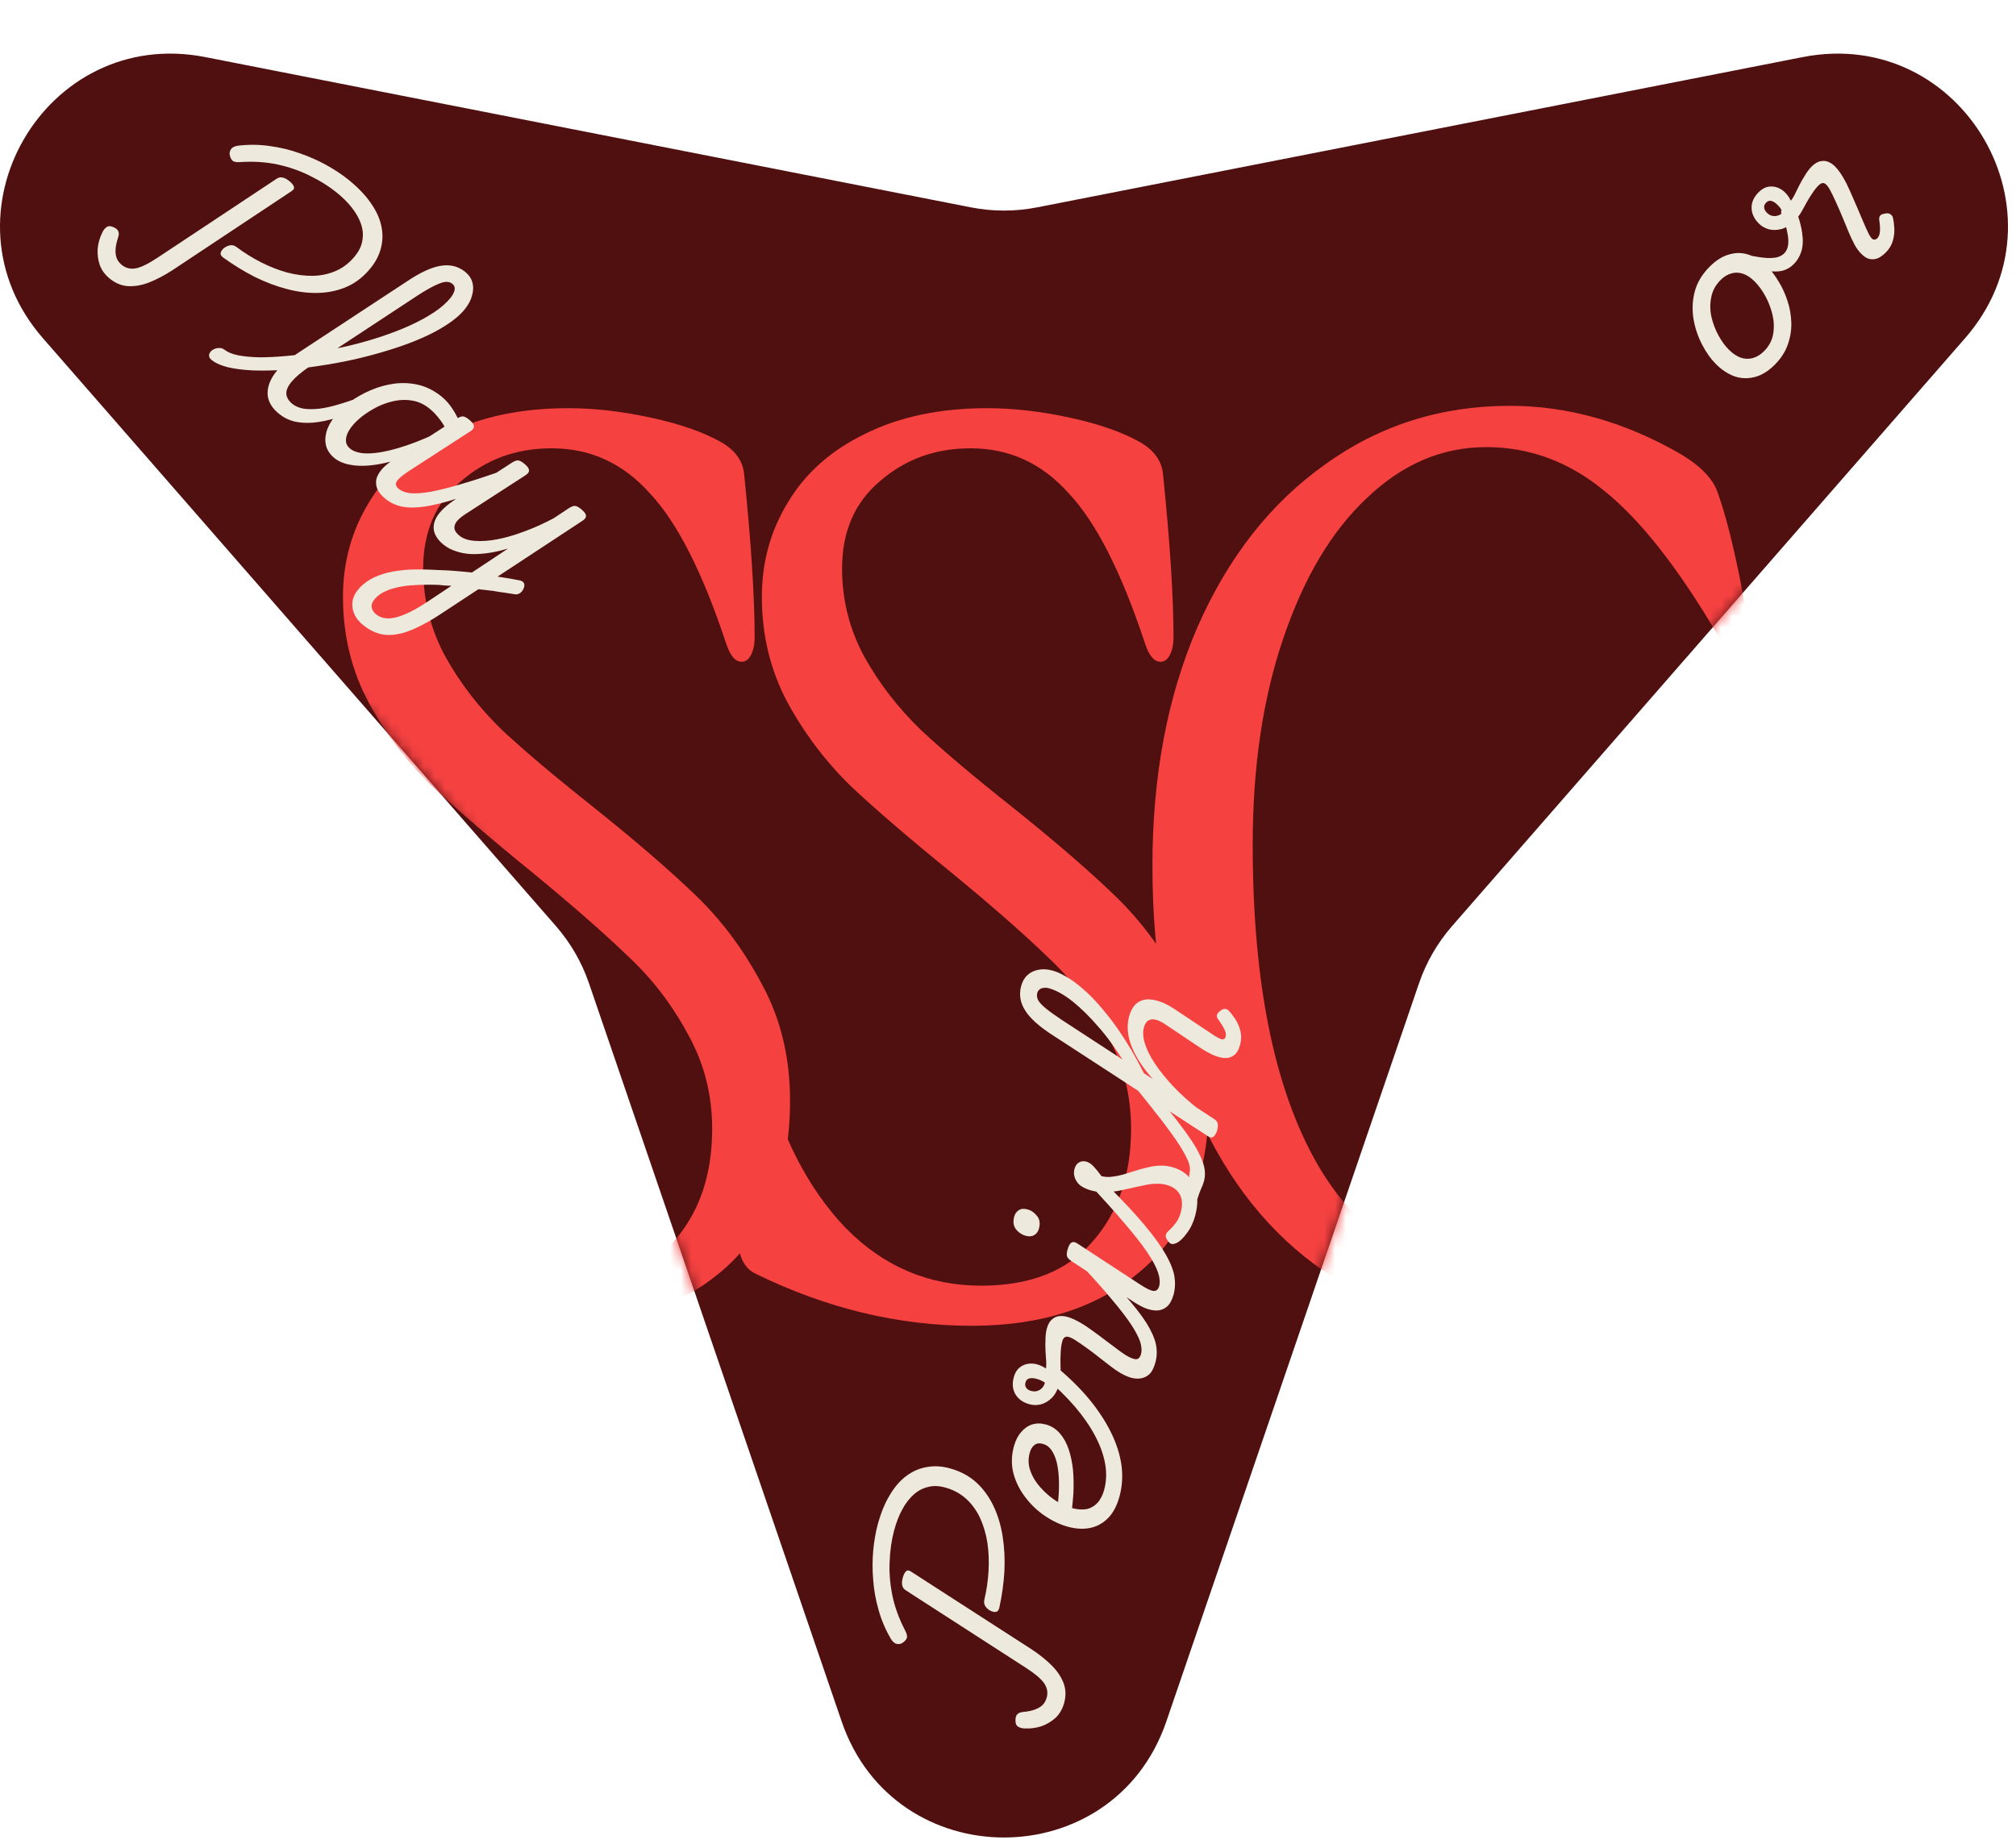
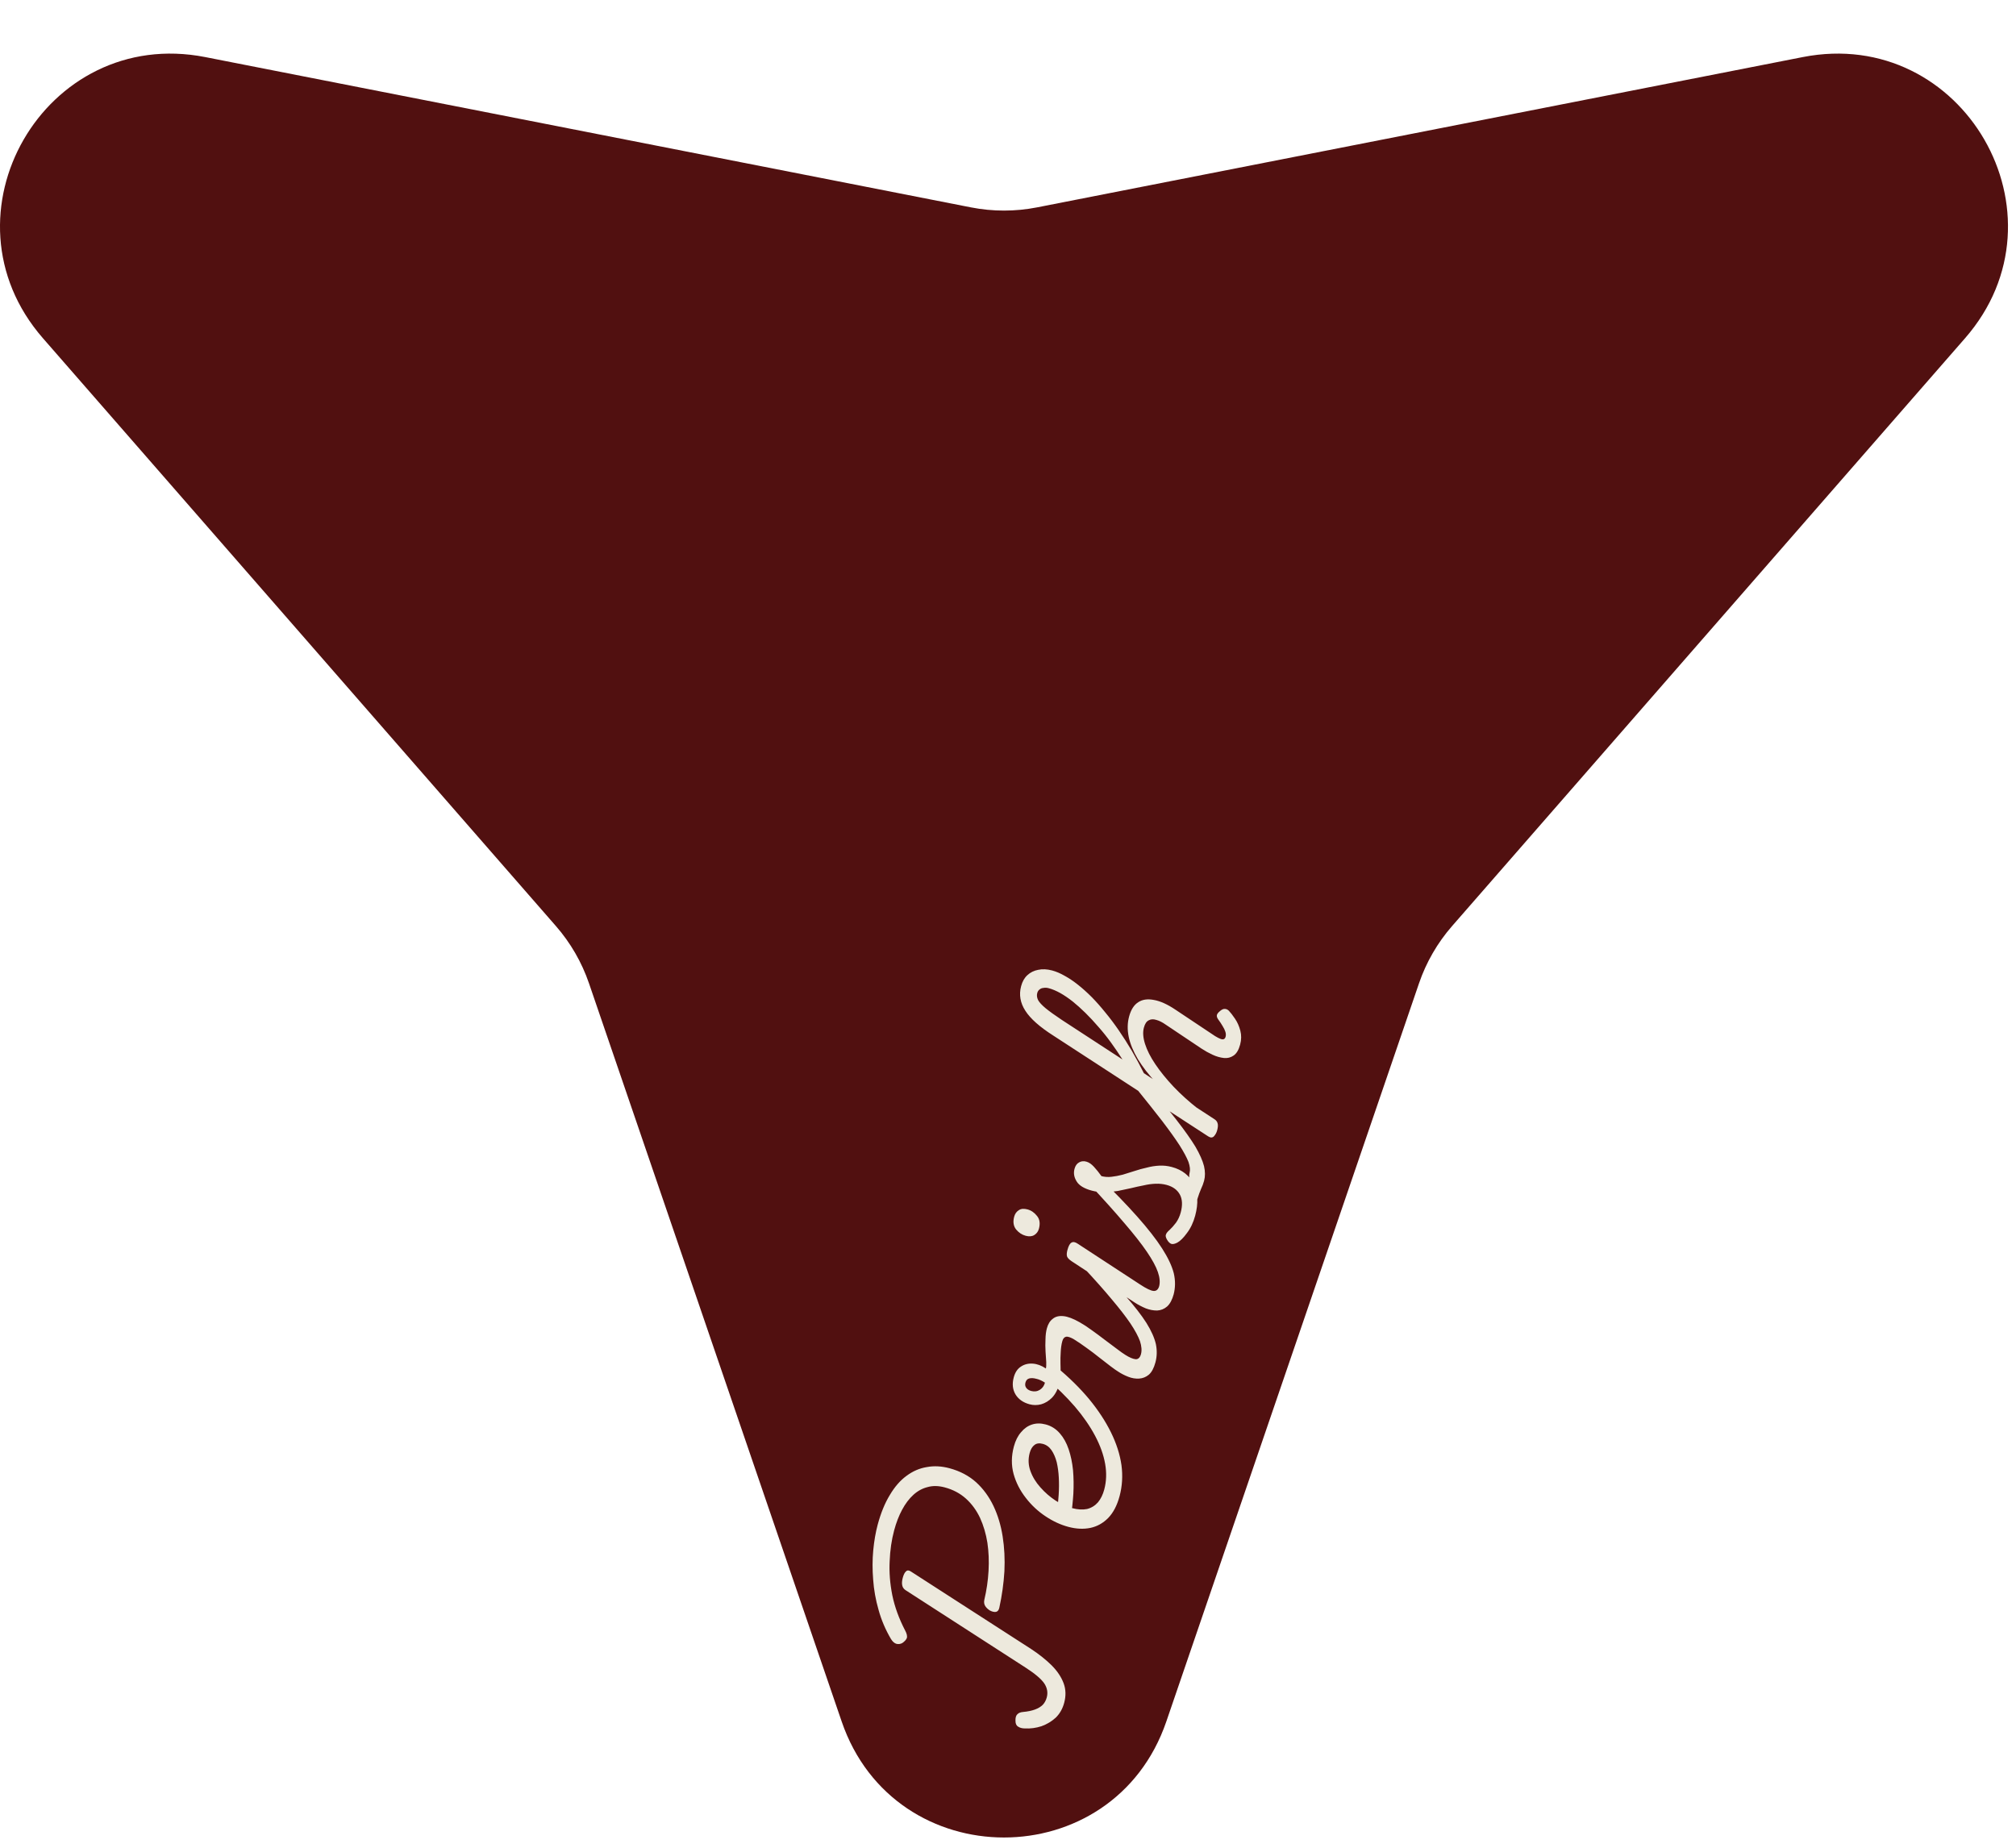
<svg xmlns="http://www.w3.org/2000/svg" width="188" height="172" viewBox="0 0 188 172" fill="none">
  <path d="M108.765 160.557C103.827 174.982 83.426 174.982 78.489 160.557L54.926 91.711C54.254 89.749 53.207 87.936 51.844 86.373L4.003 31.544C-6.021 20.056 4.18 2.387 19.141 5.324L90.545 19.341C92.58 19.74 94.673 19.74 96.709 19.341L168.112 5.324C183.073 2.387 193.274 20.056 183.25 31.544L135.41 86.373C134.046 87.936 132.999 89.749 132.328 91.711L108.765 160.557Z" fill="#511010" />
  <mask id="mask0_4075_1206" style="mask-type:alpha" maskUnits="userSpaceOnUse" x="0" y="4" width="188" height="168">
    <path d="M108.765 160.557C103.827 174.982 83.426 174.982 78.489 160.557L54.926 91.711C54.254 89.749 53.207 87.936 51.844 86.373L4.003 31.544C-6.021 20.056 4.18 2.387 19.141 5.324L90.545 19.341C92.58 19.74 94.673 19.74 96.709 19.341L168.112 5.324C183.073 2.387 193.274 20.056 183.25 31.544L135.41 86.373C134.046 87.936 132.999 89.749 132.328 91.711L108.765 160.557Z" fill="#710000" />
  </mask>
  <g mask="url(#mask0_4075_1206)">
-     <path d="M51.563 123.65C44.743 123.65 38.033 122.037 31.433 118.81C30.48 118.37 29.93 117.453 29.783 116.06C29.417 108.58 29.27 103.227 29.343 100C29.49 97.653 29.857 96.48 30.443 96.48C31.03 96.48 31.58 97.47 32.093 99.45C33.707 105.83 36.273 110.853 39.793 114.52C43.313 118.113 47.53 119.91 52.443 119.91C56.99 119.91 60.437 118.553 62.783 115.84C65.203 113.127 66.413 109.607 66.413 105.28C66.413 102.053 65.643 99.083 64.103 96.37C62.637 93.656 60.803 91.273 58.603 89.22C56.403 87.093 53.433 84.49 49.693 81.41C45.807 78.257 42.69 75.58 40.343 73.38C37.997 71.106 36.017 68.503 34.403 65.57C32.79 62.563 31.983 59.263 31.983 55.67C31.983 52.443 32.79 49.51 34.403 46.87C36.017 44.157 38.4 42.03 41.553 40.49C44.78 38.877 48.593 38.07 52.993 38.07C55.413 38.07 57.98 38.363 60.693 38.95C63.407 39.536 65.607 40.306 67.293 41.26C68.54 41.993 69.237 42.947 69.383 44.12C70.043 50.573 70.373 55.67 70.373 59.41C70.373 60.07 70.263 60.62 70.043 61.06C69.823 61.5 69.53 61.72 69.163 61.72C68.577 61.72 68.1 61.17 67.733 60.07C65.533 53.397 63.15 48.703 60.583 45.99C58.09 43.203 55.047 41.81 51.453 41.81C48.153 41.81 45.33 42.837 42.983 44.89C40.637 46.87 39.463 49.583 39.463 53.03C39.463 55.963 40.16 58.713 41.553 61.28C42.947 63.773 44.707 66.046 46.833 68.1C48.96 70.08 51.783 72.463 55.303 75.25C59.337 78.477 62.563 81.263 64.983 83.61C67.403 85.957 69.457 88.743 71.143 91.97C72.83 95.123 73.673 98.68 73.673 102.64C73.673 109.533 71.62 114.777 67.513 118.37C63.48 121.89 58.163 123.65 51.563 123.65ZM90.626 123.65C83.806 123.65 77.096 122.037 70.496 118.81C69.543 118.37 68.993 117.453 68.846 116.06C68.48 108.58 68.333 103.227 68.406 100C68.553 97.653 68.92 96.48 69.506 96.48C70.093 96.48 70.643 97.47 71.156 99.45C72.77 105.83 75.336 110.853 78.856 114.52C82.376 118.113 86.593 119.91 91.506 119.91C96.053 119.91 99.5 118.553 101.846 115.84C104.266 113.127 105.476 109.607 105.476 105.28C105.476 102.053 104.706 99.083 103.166 96.37C101.7 93.656 99.866 91.273 97.666 89.22C95.466 87.093 92.496 84.49 88.756 81.41C84.87 78.257 81.753 75.58 79.406 73.38C77.06 71.106 75.08 68.503 73.466 65.57C71.853 62.563 71.046 59.263 71.046 55.67C71.046 52.443 71.853 49.51 73.466 46.87C75.08 44.157 77.463 42.03 80.616 40.49C83.843 38.877 87.656 38.07 92.056 38.07C94.476 38.07 97.043 38.363 99.756 38.95C102.47 39.536 104.67 40.306 106.356 41.26C107.603 41.993 108.3 42.947 108.446 44.12C109.106 50.573 109.436 55.67 109.436 59.41C109.436 60.07 109.326 60.62 109.106 61.06C108.886 61.5 108.593 61.72 108.226 61.72C107.64 61.72 107.163 61.17 106.796 60.07C104.596 53.397 102.213 48.703 99.646 45.99C97.153 43.203 94.11 41.81 90.516 41.81C87.216 41.81 84.393 42.837 82.046 44.89C79.7 46.87 78.526 49.583 78.526 53.03C78.526 55.963 79.223 58.713 80.616 61.28C82.01 63.773 83.77 66.046 85.896 68.1C88.023 70.08 90.846 72.463 94.366 75.25C98.4 78.477 101.626 81.263 104.046 83.61C106.466 85.957 108.52 88.743 110.206 91.97C111.893 95.123 112.736 98.68 112.736 102.64C112.736 109.533 110.683 114.777 106.576 118.37C102.543 121.89 97.226 123.65 90.626 123.65ZM140.909 123.65C134.383 123.65 128.589 121.963 123.529 118.59C118.469 115.143 114.509 110.193 111.649 103.74C108.863 97.287 107.469 89.623 107.469 80.75C107.469 72.39 108.863 64.983 111.649 58.53C114.509 52.003 118.469 46.943 123.529 43.35C128.589 39.683 134.346 37.85 140.799 37.85C146.226 37.85 151.543 39.353 156.749 42.36C158.583 43.46 159.719 44.633 160.159 45.88C160.746 47.493 161.333 49.657 161.919 52.37C162.506 55.01 162.836 57.173 162.909 58.86V59.08C162.909 60.327 162.616 60.95 162.029 60.95C161.443 60.95 160.819 60.363 160.159 59.19C156.493 52.956 152.973 48.483 149.599 45.77C146.299 43.056 142.633 41.7 138.599 41.7C134.493 41.7 130.789 43.276 127.489 46.43C124.189 49.51 121.586 53.873 119.679 59.52C117.773 65.093 116.819 71.51 116.819 78.77C116.819 92.117 118.983 102.31 123.309 109.35C127.709 116.317 133.906 119.8 141.899 119.8C145.859 119.8 149.526 118.297 152.899 115.29C156.273 112.21 158.986 107.737 161.039 101.87C161.553 100.403 162.103 99.67 162.689 99.67C162.983 99.67 163.203 99.853 163.349 100.22C163.569 100.587 163.643 101.063 163.569 101.65C163.129 106.123 162.396 110.927 161.369 116.06C161.003 118.04 160.086 119.397 158.619 120.13C155.833 121.377 153.193 122.257 150.699 122.77C148.279 123.357 145.016 123.65 140.909 123.65Z" fill="#F64141" />
-   </g>
-   <path d="M20.812 24.017C20.627 23.886 20.548 23.738 20.577 23.574C20.625 23.407 20.741 23.252 20.924 23.108C21.109 22.983 21.29 22.906 21.467 22.877C21.663 22.845 21.853 22.895 22.039 23.026C22.774 23.579 23.549 24.062 24.364 24.474C25.178 24.885 25.992 25.202 26.804 25.424C27.624 25.636 28.423 25.737 29.2 25.726C29.985 25.704 30.711 25.542 31.38 25.24C32.048 24.938 32.632 24.474 33.131 23.849C33.505 23.38 33.727 22.9 33.795 22.408C33.882 21.915 33.84 21.412 33.669 20.9C33.498 20.388 33.213 19.879 32.815 19.373C32.428 18.876 31.937 18.39 31.343 17.915C30.624 17.341 29.803 16.831 28.881 16.384C27.966 15.926 26.964 15.578 25.875 15.339C24.796 15.109 23.635 15.035 22.392 15.117C22.044 15.147 21.802 15.098 21.664 14.971C21.546 14.842 21.463 14.657 21.417 14.415C21.396 14.228 21.443 14.052 21.557 13.887C21.682 13.731 21.889 13.632 22.179 13.59C23.18 13.469 24.163 13.477 25.127 13.616C26.1 13.744 27.031 13.967 27.92 14.285C28.818 14.593 29.651 14.96 30.42 15.386C31.188 15.812 31.864 16.259 32.448 16.725C33.333 17.432 34.03 18.151 34.539 18.881C35.056 19.602 35.392 20.313 35.546 21.017C35.711 21.729 35.708 22.417 35.535 23.082C35.382 23.744 35.068 24.372 34.593 24.966C33.961 25.758 33.23 26.342 32.399 26.72C31.577 27.087 30.684 27.286 29.72 27.318C28.774 27.348 27.793 27.23 26.777 26.964C25.761 26.699 24.745 26.314 23.731 25.811C22.724 25.297 21.752 24.7 20.812 24.017ZM10.262 26.008C9.814 25.651 9.497 25.226 9.309 24.735C9.14 24.241 9.073 23.727 9.108 23.192C9.161 22.655 9.305 22.155 9.538 21.692C9.644 21.453 9.781 21.281 9.95 21.177C10.108 21.064 10.312 21.065 10.562 21.179C10.82 21.283 10.977 21.417 11.034 21.582C11.098 21.736 11.091 21.926 11.012 22.153C10.877 22.558 10.799 22.922 10.779 23.247C10.758 23.572 10.795 23.857 10.889 24.103C10.991 24.338 11.152 24.543 11.37 24.718C11.735 25.009 12.164 25.113 12.657 25.029C13.159 24.935 13.847 24.597 14.721 24.015L25.823 16.654C25.991 16.55 26.163 16.517 26.338 16.554C26.532 16.59 26.743 16.699 26.972 16.882C27.212 17.073 27.355 17.247 27.401 17.403C27.465 17.557 27.396 17.698 27.192 17.825L16.078 25.201C15.335 25.683 14.613 26.062 13.914 26.34C13.223 26.607 12.567 26.723 11.946 26.688C11.345 26.651 10.783 26.424 10.262 26.008ZM19.743 33.581C19.545 33.423 19.465 33.257 19.502 33.082C19.531 32.917 19.625 32.779 19.783 32.666C19.95 32.543 20.141 32.474 20.358 32.46C20.583 32.435 20.784 32.493 20.961 32.634C21.232 32.851 21.644 33.018 22.198 33.136C22.76 33.244 23.427 33.307 24.197 33.325C24.965 33.325 25.81 33.282 26.73 33.198C27.651 33.114 28.609 32.993 29.607 32.834C30.612 32.665 31.619 32.462 32.627 32.226C33.642 31.979 34.626 31.698 35.578 31.383C36.529 31.068 37.42 30.722 38.251 30.344C39.081 29.967 39.823 29.561 40.477 29.128C41.13 28.694 41.648 28.238 42.031 27.759C42.156 27.602 42.31 27.538 42.493 27.564C42.695 27.589 42.885 27.672 43.062 27.814C43.239 27.955 43.362 28.122 43.431 28.313C43.508 28.494 43.484 28.663 43.359 28.82C42.952 29.33 42.394 29.814 41.686 30.273C40.997 30.73 40.196 31.156 39.282 31.552C38.368 31.949 37.38 32.311 36.316 32.639C35.271 32.964 34.184 33.256 33.055 33.516C31.935 33.764 30.815 33.97 29.695 34.133C28.585 34.305 27.508 34.425 26.462 34.495C25.436 34.562 24.475 34.58 23.579 34.547C22.692 34.504 21.918 34.406 21.256 34.252C20.602 34.088 20.097 33.864 19.743 33.581ZM26.041 38.612C25.405 38.104 25.048 37.537 24.968 36.91C24.897 36.273 25.093 35.611 25.557 34.923C26.031 34.244 26.781 33.572 27.808 32.907L37.935 26.253C39.188 25.411 40.243 24.923 41.101 24.789C41.967 24.644 42.723 24.83 43.369 25.346C43.713 25.621 43.939 25.947 44.048 26.323C44.156 26.7 44.149 27.104 44.027 27.535C43.923 27.964 43.701 28.392 43.359 28.82C43.201 29.017 43.017 29.109 42.807 29.095C42.596 29.08 42.403 29.002 42.226 28.861C42.048 28.72 41.93 28.548 41.869 28.346C41.819 28.152 41.873 27.956 42.031 27.759C42.164 27.592 42.26 27.429 42.318 27.271C42.395 27.111 42.421 26.961 42.396 26.821C42.381 26.69 42.306 26.57 42.171 26.462C42.014 26.337 41.813 26.279 41.568 26.288C41.333 26.305 41.008 26.412 40.593 26.61C40.188 26.798 39.653 27.104 38.989 27.53L28.796 34.234C28.082 34.722 27.549 35.175 27.197 35.594C26.854 36.002 26.688 36.381 26.698 36.731C26.728 37.079 26.925 37.398 27.289 37.69C27.435 37.806 27.495 37.956 27.468 38.139C27.449 38.312 27.362 38.464 27.206 38.595C27.068 38.725 26.897 38.801 26.691 38.824C26.476 38.857 26.259 38.787 26.041 38.612ZM26.049 38.619C25.904 38.502 25.844 38.352 25.871 38.169C25.89 37.996 25.968 37.845 26.105 37.716C26.251 37.577 26.427 37.495 26.633 37.472C26.847 37.439 27.064 37.509 27.282 37.684C27.553 37.9 27.906 38.046 28.342 38.12C28.775 38.176 29.263 38.174 29.807 38.113C30.358 38.042 30.951 37.909 31.584 37.715C32.227 37.529 32.894 37.303 33.585 37.036C33.775 36.948 33.929 36.969 34.047 37.098C34.185 37.225 34.255 37.383 34.257 37.573C34.268 37.752 34.182 37.88 34.001 37.957C33.09 38.372 32.235 38.705 31.438 38.955C30.649 39.195 29.921 39.348 29.255 39.413C28.597 39.468 28 39.435 27.465 39.314C26.938 39.184 26.466 38.952 26.049 38.619ZM31.206 42.738C30.821 42.43 30.562 42.07 30.431 41.658C30.308 41.235 30.309 40.784 30.436 40.305C30.571 39.816 30.83 39.332 31.213 38.852C31.596 38.373 32.071 37.917 32.639 37.483C33.218 37.058 33.856 36.697 34.553 36.401C35.259 36.094 35.985 35.89 36.733 35.787C37.499 35.683 38.257 35.716 39.007 35.889C39.767 36.069 40.48 36.426 41.147 36.959C41.564 37.291 41.934 37.715 42.257 38.229C42.588 38.733 42.831 39.251 42.986 39.784L41.874 40.662C41.601 40 41.305 39.474 40.986 39.083C40.686 38.689 40.364 38.355 40.02 38.081C39.551 37.706 39.041 37.469 38.489 37.37C37.956 37.268 37.406 37.273 36.84 37.383C36.292 37.492 35.758 37.67 35.235 37.919C34.723 38.175 34.253 38.465 33.824 38.788C33.414 39.109 33.08 39.431 32.822 39.754C32.597 40.035 32.438 40.309 32.345 40.576C32.26 40.832 32.239 41.071 32.283 41.294C32.335 41.507 32.46 41.692 32.658 41.85C33.033 42.149 33.59 42.296 34.329 42.289C35.087 42.28 35.999 42.121 37.065 41.812C38.15 41.501 39.346 41.04 40.653 40.429L40.654 41.453C39.043 42.231 37.614 42.771 36.366 43.072C35.13 43.381 34.08 43.498 33.218 43.424C32.356 43.349 31.685 43.121 31.206 42.738ZM35.972 46.545C35.524 46.187 35.247 45.829 35.141 45.471C35.036 45.132 35.042 44.804 35.159 44.487C35.294 44.169 35.498 43.871 35.77 43.594C36.062 43.314 36.372 43.076 36.7 42.878L42.604 39.044C42.843 38.894 43.035 38.825 43.179 38.837C43.333 38.858 43.509 38.947 43.707 39.105C44.03 39.364 44.191 39.578 44.191 39.749C44.21 39.917 44.1 40.077 43.861 40.227L38.035 43.995C37.444 44.393 37.09 44.708 36.974 44.939C36.857 45.17 36.934 45.394 37.205 45.61C37.351 45.727 37.406 45.873 37.368 46.047C37.349 46.22 37.267 46.377 37.122 46.516C36.984 46.645 36.813 46.721 36.606 46.745C36.403 46.786 36.191 46.72 35.972 46.545ZM35.969 46.542C35.823 46.426 35.763 46.276 35.79 46.093C35.809 45.92 35.887 45.769 36.024 45.639C36.17 45.5 36.346 45.419 36.552 45.395C36.766 45.362 36.983 45.433 37.202 45.607C37.473 45.824 37.853 45.957 38.342 46.006C38.829 46.037 39.45 45.987 40.204 45.855C40.966 45.713 41.884 45.482 42.958 45.163C44.043 44.852 45.31 44.439 46.761 43.926C46.972 43.855 47.141 43.888 47.271 44.026C47.408 44.153 47.473 44.307 47.465 44.488C47.465 44.659 47.374 44.782 47.193 44.86C45.484 45.525 44.011 46.055 42.775 46.45C41.557 46.842 40.519 47.105 39.661 47.239C38.812 47.363 38.091 47.367 37.5 47.253C36.916 47.129 36.406 46.892 35.969 46.542ZM45.157 53.626C45.473 53.657 45.786 53.693 46.094 53.734C46.402 53.776 46.692 53.819 46.962 53.865C47.252 53.908 47.523 53.954 47.775 54.002C48.045 54.047 48.283 54.092 48.487 54.136C48.712 54.196 48.842 54.3 48.878 54.447C48.921 54.585 48.901 54.739 48.816 54.91C48.749 55.079 48.641 55.214 48.491 55.316C48.341 55.418 48.184 55.455 48.019 55.426C47.719 55.374 47.401 55.324 47.063 55.277C46.736 55.237 46.394 55.185 46.036 55.121C45.68 55.076 45.314 55.031 44.939 54.988C44.575 54.953 44.21 54.917 43.846 54.882L45.157 53.626ZM33.885 58.316C33.312 57.858 32.977 57.327 32.881 56.721C32.785 56.115 32.94 55.557 33.348 55.046C33.673 54.64 34.071 54.301 34.544 54.03C35.008 53.77 35.54 53.563 36.139 53.411C36.749 53.267 37.431 53.171 38.185 53.125C38.941 53.097 39.777 53.108 40.693 53.157C41.074 53.172 41.446 53.187 41.808 53.203C42.162 53.23 42.516 53.257 42.87 53.284C43.235 53.319 43.614 53.357 44.007 53.398L47.385 51.157C46.734 51.353 46.118 51.493 45.54 51.576C44.961 51.66 44.414 51.693 43.9 51.674C43.394 51.646 42.928 51.555 42.503 51.404C42.081 51.271 41.708 51.075 41.385 50.817C40.874 50.41 40.569 49.969 40.469 49.497C40.379 49.032 40.496 48.554 40.821 48.063C41.164 47.569 41.697 47.083 42.422 46.603L47.742 43.148C47.981 42.998 48.172 42.929 48.316 42.941C48.47 42.962 48.646 43.051 48.844 43.209C49.167 43.467 49.329 43.682 49.329 43.852C49.348 44.021 49.237 44.18 48.998 44.331L43.491 47.892C43.145 48.111 42.867 48.332 42.654 48.555C42.453 48.786 42.36 49.02 42.377 49.255C42.394 49.49 42.553 49.728 42.855 49.97C43.189 50.236 43.652 50.393 44.246 50.44C44.849 50.496 45.542 50.452 46.323 50.308C47.103 50.163 47.944 49.922 48.846 49.584C49.758 49.255 50.688 48.837 51.637 48.333L53.055 47.392C53.294 47.242 53.486 47.173 53.629 47.185C53.783 47.206 53.959 47.295 54.157 47.453C54.48 47.711 54.642 47.926 54.642 48.096C54.661 48.265 54.551 48.424 54.311 48.575L41.149 57.233C40.31 57.792 39.543 58.229 38.848 58.544C38.155 58.877 37.519 59.086 36.94 59.17C36.372 59.262 35.837 59.236 35.338 59.093C34.838 58.95 34.353 58.691 33.885 58.316ZM35.08 57.3C35.393 57.55 35.762 57.674 36.189 57.674C36.627 57.682 37.144 57.558 37.741 57.301C38.349 57.053 39.055 56.661 39.858 56.125L42.097 54.637C41.897 54.631 41.692 54.62 41.481 54.606C41.271 54.592 41.065 54.572 40.863 54.547C40.663 54.541 40.454 54.536 40.235 54.532C39.523 54.526 38.875 54.547 38.292 54.593C37.72 54.647 37.217 54.732 36.784 54.847C36.351 54.962 35.978 55.108 35.666 55.285C35.354 55.462 35.098 55.676 34.898 55.926C34.773 56.082 34.696 56.243 34.667 56.407C34.638 56.572 34.66 56.726 34.733 56.869C34.798 57.023 34.913 57.167 35.08 57.3Z" fill="#EDE9DD" />
-   <path d="M165.492 34.028C164.908 34.612 164.295 34.989 163.654 35.159C163.013 35.329 162.381 35.31 161.759 35.103C161.137 34.876 160.562 34.499 160.034 33.971C159.534 33.471 159.095 32.854 158.718 32.119C158.332 31.374 158.068 30.582 157.926 29.743C157.785 28.885 157.823 28.036 158.04 27.197C158.266 26.349 158.732 25.571 159.44 24.864C160.024 24.279 160.628 23.902 161.25 23.732C161.872 23.544 162.485 23.553 163.088 23.761C163.692 23.949 164.257 24.307 164.785 24.835C165.162 25.212 165.521 25.684 165.86 26.25C166.2 26.796 166.478 27.404 166.694 28.074C166.911 28.724 167.029 29.399 167.048 30.096C167.067 30.794 166.954 31.482 166.709 32.161C166.473 32.83 166.068 33.453 165.492 34.028ZM164.502 32.755C164.964 32.293 165.247 31.765 165.351 31.171C165.455 30.577 165.436 29.974 165.294 29.361C165.144 28.739 164.922 28.159 164.63 27.621C164.328 27.075 163.998 26.622 163.64 26.264C163.272 25.896 162.904 25.651 162.537 25.528C162.169 25.406 161.811 25.396 161.462 25.5C161.104 25.594 160.769 25.797 160.458 26.108C159.986 26.58 159.694 27.117 159.581 27.72C159.458 28.314 159.463 28.922 159.595 29.545C159.737 30.157 159.953 30.733 160.246 31.27C160.538 31.807 160.859 32.251 161.207 32.599C161.575 32.967 161.952 33.222 162.339 33.363C162.725 33.486 163.102 33.495 163.47 33.391C163.838 33.288 164.182 33.075 164.502 32.755ZM167.272 24.639C166.99 24.922 166.66 25.12 166.282 25.233C165.896 25.337 165.429 25.351 164.882 25.276C164.326 25.21 163.661 25.054 162.888 24.809C162.624 24.733 162.497 24.606 162.507 24.427C162.507 24.257 162.587 24.102 162.747 23.96C162.898 23.828 163.068 23.791 163.256 23.847C163.841 23.96 164.336 24.031 164.741 24.059C165.137 24.078 165.472 24.055 165.745 23.989C166.009 23.913 166.221 23.796 166.381 23.635C166.579 23.437 166.702 23.173 166.749 22.843C166.796 22.513 166.768 22.108 166.664 21.627C166.57 21.137 166.391 20.581 166.127 19.958C166.07 19.788 166.089 19.628 166.183 19.477C166.268 19.317 166.391 19.195 166.551 19.11C166.711 19.025 166.876 19.001 167.046 19.039C167.216 19.058 167.334 19.176 167.4 19.392C167.758 20.298 167.98 21.085 168.064 21.754C168.159 22.414 168.13 22.98 167.98 23.451C167.838 23.913 167.602 24.309 167.272 24.639ZM175.857 23.55C175.499 23.908 175.164 24.111 174.853 24.158C174.551 24.215 174.273 24.172 174.019 24.031C173.764 23.87 173.533 23.658 173.326 23.394C173.118 23.13 172.953 22.862 172.831 22.588C172.699 22.343 172.553 22.027 172.392 21.641C172.223 21.245 172.043 20.811 171.855 20.34C171.657 19.859 171.454 19.392 171.247 18.94C171.039 18.468 170.837 18.049 170.639 17.681C170.441 17.332 170.261 17.134 170.101 17.087C169.941 17.04 169.771 17.106 169.592 17.285C169.375 17.502 169.168 17.766 168.97 18.077C168.772 18.369 168.583 18.68 168.404 19.01C168.234 19.331 168.065 19.633 167.895 19.916C167.725 20.179 167.56 20.392 167.4 20.552C166.985 20.967 166.566 21.235 166.141 21.358C165.727 21.471 165.331 21.48 164.953 21.386C164.586 21.282 164.275 21.103 164.02 20.849C163.586 20.415 163.36 19.934 163.341 19.406C163.332 18.869 163.549 18.379 163.992 17.936C164.331 17.596 164.689 17.417 165.067 17.398C165.453 17.37 165.821 17.474 166.17 17.709C166.509 17.936 166.787 18.27 167.004 18.713C167.089 18.628 167.197 18.463 167.329 18.218C167.461 17.954 167.607 17.657 167.768 17.327C167.937 16.988 168.126 16.658 168.333 16.337C168.531 16.008 168.739 15.734 168.956 15.517C169.248 15.225 169.554 15.06 169.875 15.022C170.195 14.966 170.525 15.06 170.865 15.305C171.195 15.541 171.534 15.956 171.883 16.55C172.081 16.88 172.284 17.28 172.491 17.752C172.699 18.223 172.911 18.709 173.128 19.208C173.344 19.708 173.547 20.184 173.736 20.637C173.924 21.089 174.094 21.466 174.245 21.768C174.415 22.108 174.565 22.296 174.697 22.334C174.829 22.372 174.952 22.334 175.065 22.221C175.169 22.117 175.24 21.98 175.277 21.811C175.315 21.641 175.329 21.448 175.32 21.231C175.31 21.014 175.287 20.783 175.249 20.538C175.23 20.368 175.249 20.236 175.306 20.142C175.372 20.038 175.508 19.967 175.716 19.93C175.961 19.873 176.14 19.883 176.253 19.958C176.376 20.024 176.465 20.132 176.522 20.283C176.578 20.509 176.621 20.825 176.649 21.231C176.677 21.617 176.635 22.018 176.522 22.433C176.409 22.848 176.187 23.22 175.857 23.55ZM166.269 19.817C166.118 19.515 165.943 19.274 165.745 19.095C165.557 18.907 165.373 18.789 165.194 18.742C165.015 18.695 164.85 18.746 164.699 18.897C164.557 19.039 164.496 19.194 164.515 19.364C164.534 19.534 164.619 19.694 164.77 19.845C164.986 20.062 165.241 20.165 165.533 20.156C165.816 20.137 166.061 20.024 166.269 19.817Z" fill="#EDE9DD" />
+     </g>
  <path d="M93.191 149.943C93.145 150.165 93.041 150.296 92.878 150.335C92.707 150.358 92.518 150.315 92.313 150.204C92.124 150.085 91.981 149.95 91.883 149.799C91.776 149.633 91.745 149.438 91.791 149.216C92.003 148.32 92.135 147.417 92.186 146.505C92.237 145.594 92.201 144.722 92.079 143.889C91.945 143.052 91.717 142.28 91.396 141.573C91.061 140.862 90.622 140.261 90.077 139.77C89.532 139.279 88.874 138.93 88.101 138.723C87.521 138.568 86.993 138.557 86.515 138.691C86.028 138.809 85.584 139.049 85.183 139.411C84.783 139.773 84.43 140.238 84.127 140.805C83.826 141.36 83.578 142.004 83.381 142.738C83.143 143.627 83.004 144.583 82.964 145.608C82.911 146.629 82.994 147.687 83.211 148.78C83.433 149.861 83.83 150.954 84.403 152.06C84.569 152.367 84.622 152.609 84.561 152.786C84.49 152.946 84.353 153.096 84.15 153.235C83.987 153.329 83.807 153.357 83.611 153.318C83.417 153.266 83.243 153.116 83.089 152.868C82.577 151.999 82.191 151.095 81.932 150.156C81.66 149.213 81.491 148.271 81.426 147.329C81.348 146.383 81.351 145.473 81.433 144.597C81.516 143.722 81.654 142.924 81.847 142.203C82.141 141.108 82.52 140.182 82.986 139.423C83.438 138.661 83.956 138.068 84.539 137.644C85.125 137.208 85.757 136.935 86.435 136.827C87.103 136.703 87.804 136.739 88.538 136.935C89.517 137.198 90.346 137.634 91.025 138.243C91.691 138.85 92.231 139.588 92.647 140.459C93.053 141.313 93.338 142.259 93.501 143.297C93.665 144.334 93.719 145.419 93.665 146.55C93.597 147.677 93.439 148.808 93.191 149.943ZM99.241 158.811C99.093 159.365 98.831 159.826 98.457 160.195C98.072 160.547 97.628 160.815 97.123 160.997C96.61 161.163 96.094 161.232 95.577 161.204C95.315 161.203 95.103 161.146 94.94 161.033C94.773 160.933 94.692 160.746 94.697 160.471C94.689 160.193 94.749 159.995 94.877 159.877C94.992 159.757 95.169 159.687 95.409 159.668C95.833 159.63 96.198 159.555 96.504 159.444C96.81 159.333 97.057 159.185 97.244 159C97.419 158.813 97.542 158.583 97.615 158.313C97.736 157.862 97.659 157.427 97.385 157.009C97.097 156.587 96.512 156.092 95.629 155.524L84.437 148.301C84.274 148.188 84.175 148.044 84.139 147.869C84.094 147.678 84.109 147.44 84.185 147.157C84.264 146.861 84.366 146.66 84.491 146.555C84.606 146.435 84.763 146.442 84.961 146.578L96.172 153.806C96.911 154.294 97.548 154.803 98.082 155.332C98.604 155.859 98.973 156.413 99.189 156.996C99.397 157.562 99.414 158.167 99.241 158.811ZM104.404 139.543C104.173 140.406 103.819 141.084 103.342 141.577C102.868 142.057 102.316 142.365 101.686 142.5C101.044 142.632 100.355 142.599 99.621 142.402C98.9 142.209 98.194 141.882 97.503 141.421C96.799 140.956 96.186 140.384 95.664 139.706C95.129 139.024 94.749 138.281 94.523 137.475C94.3 136.656 94.308 135.802 94.546 134.914C94.695 134.36 94.918 133.916 95.214 133.581C95.501 133.23 95.842 132.99 96.235 132.861C96.629 132.732 97.058 132.729 97.521 132.853C98.036 132.991 98.473 133.267 98.832 133.681C99.181 134.078 99.455 134.573 99.656 135.165C99.856 135.757 99.992 136.407 100.064 137.117C100.124 137.823 100.134 138.557 100.095 139.32C100.047 140.066 99.967 140.804 99.854 141.533L98.564 140.939C98.64 140.448 98.694 139.938 98.726 139.408C98.761 138.866 98.765 138.335 98.738 137.817C98.711 137.299 98.646 136.82 98.544 136.378C98.428 135.933 98.266 135.558 98.058 135.254C97.85 134.95 97.578 134.753 97.243 134.663C96.921 134.577 96.664 134.611 96.47 134.766C96.264 134.918 96.114 135.168 96.021 135.516C95.869 136.082 95.892 136.641 96.09 137.191C96.287 137.741 96.599 138.252 97.025 138.725C97.437 139.194 97.907 139.603 98.435 139.952C98.953 140.284 99.47 140.519 99.985 140.657C100.501 140.795 100.963 140.822 101.371 140.739C101.771 140.639 102.109 140.432 102.386 140.12C102.65 139.804 102.848 139.402 102.979 138.912C103.027 138.732 103.137 138.63 103.309 138.607C103.471 138.568 103.652 138.589 103.851 138.67C104.038 138.747 104.186 138.863 104.297 139.017C104.42 139.174 104.456 139.35 104.404 139.543ZM104.406 139.537C104.34 139.782 104.218 139.928 104.039 139.977C103.87 140.042 103.692 140.036 103.506 139.958C103.307 139.877 103.156 139.747 103.052 139.567C102.935 139.384 102.91 139.17 102.975 138.926C103.179 138.166 103.207 137.366 103.059 136.526C102.912 135.686 102.6 134.815 102.123 133.914C101.647 133.014 101.02 132.107 100.243 131.195C99.453 130.28 98.524 129.368 97.456 128.461C97.389 128.401 97.381 128.302 97.432 128.164C97.483 128.026 97.574 127.892 97.705 127.761C97.827 127.615 97.965 127.513 98.118 127.458C98.261 127.386 98.391 127.393 98.506 127.479C99.692 128.459 100.714 129.465 101.57 130.495C102.413 131.521 103.089 132.551 103.599 133.585C104.109 134.619 104.436 135.638 104.581 136.644C104.713 137.645 104.654 138.61 104.406 139.537ZM107.75 127.058C107.605 127.598 107.398 127.985 107.129 128.216C106.863 128.435 106.562 128.554 106.225 128.575C105.888 128.595 105.551 128.539 105.214 128.407C104.877 128.275 104.567 128.117 104.286 127.931C104.119 127.831 103.881 127.664 103.571 127.429C103.252 127.178 102.898 126.903 102.508 126.606C102.122 126.295 101.726 125.996 101.32 125.707C100.905 125.403 100.519 125.141 100.164 124.921C99.818 124.718 99.564 124.636 99.402 124.676C99.239 124.715 99.125 124.857 99.06 125.102C98.98 125.398 98.933 125.73 98.917 126.099C98.892 126.451 98.884 126.815 98.894 127.19C98.907 127.552 98.911 127.899 98.905 128.228C98.89 128.542 98.853 128.808 98.795 129.027C98.643 129.594 98.414 130.036 98.108 130.354C97.805 130.66 97.467 130.866 97.093 130.973C96.723 131.067 96.364 131.067 96.016 130.974C95.424 130.815 94.987 130.512 94.707 130.064C94.43 129.604 94.373 129.071 94.535 128.465C94.659 128.002 94.88 127.667 95.197 127.463C95.518 127.245 95.888 127.151 96.308 127.18C96.715 127.207 97.123 127.357 97.533 127.633C97.564 127.517 97.575 127.32 97.567 127.041C97.549 126.747 97.527 126.417 97.501 126.051C97.478 125.672 97.477 125.292 97.496 124.911C97.502 124.526 97.545 124.185 97.625 123.889C97.732 123.49 97.915 123.194 98.173 123.001C98.423 122.792 98.756 122.708 99.172 122.751C99.576 122.79 100.077 122.979 100.676 123.319C101.013 123.506 101.389 123.752 101.804 124.056C102.21 124.345 102.619 124.647 103.031 124.965C103.433 125.266 103.807 125.545 104.152 125.804C104.484 126.058 104.751 126.247 104.952 126.37C105.33 126.609 105.646 126.742 105.901 126.769C106.147 126.78 106.315 126.618 106.404 126.283C106.453 126.103 106.564 125.995 106.74 125.959C106.906 125.906 107.082 125.919 107.268 125.997C107.441 126.071 107.58 126.198 107.684 126.377C107.8 126.56 107.822 126.787 107.75 127.058ZM97.447 128.956C97.166 128.77 96.895 128.649 96.634 128.593C96.376 128.524 96.158 128.514 95.979 128.562C95.8 128.611 95.683 128.739 95.628 128.945C95.576 129.138 95.601 129.303 95.702 129.441C95.804 129.578 95.957 129.675 96.163 129.73C96.46 129.809 96.732 129.772 96.98 129.617C97.216 129.46 97.371 129.239 97.447 128.956ZM107.752 127.05C107.703 127.23 107.59 127.345 107.411 127.394C107.245 127.446 107.076 127.435 106.902 127.361C106.716 127.283 106.571 127.155 106.467 126.975C106.351 126.792 106.329 126.565 106.401 126.295C106.491 125.96 106.46 125.558 106.31 125.09C106.143 124.631 105.848 124.083 105.425 123.445C104.99 122.804 104.411 122.055 103.688 121.199C102.968 120.33 102.082 119.333 101.031 118.209C100.882 118.045 100.844 117.876 100.918 117.703C100.979 117.526 101.094 117.405 101.264 117.34C101.42 117.272 101.57 117.305 101.713 117.44C103.008 118.739 104.083 119.876 104.94 120.851C105.788 121.81 106.445 122.655 106.911 123.388C107.364 124.117 107.657 124.775 107.79 125.362C107.909 125.947 107.897 126.509 107.752 127.05ZM109.455 120.695C109.313 121.223 109.106 121.609 108.834 121.854C108.564 122.085 108.255 122.209 107.906 122.226C107.559 122.23 107.205 122.163 106.842 122.024C106.482 121.872 106.137 121.69 105.808 121.478L99.925 117.624C99.691 117.464 99.552 117.317 99.505 117.18C99.463 117.03 99.474 116.833 99.54 116.589C99.647 116.189 99.778 115.956 99.935 115.887C100.082 115.802 100.272 115.839 100.505 115.998L106.302 119.788C106.9 120.183 107.328 120.387 107.587 120.401C107.845 120.415 108.02 120.255 108.109 119.92C108.158 119.74 108.269 119.632 108.445 119.596C108.61 119.544 108.786 119.556 108.973 119.634C109.15 119.695 109.288 119.822 109.388 120.014C109.505 120.198 109.527 120.424 109.455 120.695ZM96.885 114.594C96.816 114.851 96.674 115.048 96.458 115.183C96.243 115.319 95.974 115.343 95.652 115.257C95.304 115.164 95.005 114.966 94.754 114.665C94.507 114.35 94.448 113.954 94.576 113.478C94.648 113.207 94.792 113.004 95.008 112.869C95.211 112.73 95.48 112.706 95.814 112.795C96.162 112.888 96.46 113.092 96.706 113.407C96.957 113.709 97.016 114.104 96.885 114.594ZM109.44 120.749C109.375 120.994 109.254 121.134 109.079 121.17C108.916 121.209 108.752 121.179 108.586 121.079C108.403 120.989 108.261 120.847 108.161 120.655C108.048 120.459 108.024 120.238 108.09 119.994C108.193 119.607 108.155 119.156 107.977 118.638C107.798 118.121 107.456 117.491 106.951 116.748C106.446 116.006 105.746 115.114 104.851 114.074C103.96 113.021 102.849 111.784 101.518 110.365C101.378 110.217 101.352 110.058 101.438 109.888C101.516 109.702 101.641 109.57 101.814 109.492C101.99 109.401 102.148 109.429 102.288 109.577C103.799 111.045 105.054 112.34 106.05 113.463C107.047 114.586 107.823 115.581 108.377 116.447C108.922 117.297 109.283 118.064 109.459 118.746C109.619 119.437 109.613 120.105 109.44 120.749ZM112.287 110.124C112.218 110.381 112.122 110.639 111.998 110.895C111.886 111.155 111.781 111.445 111.682 111.763C111.586 112.069 111.524 112.432 111.494 112.852L111.104 112.374C111.032 111.872 110.98 111.423 110.947 111.028C110.902 110.629 110.884 110.286 110.892 109.998C110.887 109.707 110.904 109.491 110.942 109.349C110.973 109.233 111.069 109.183 111.23 109.199C111.383 109.198 111.55 109.243 111.733 109.333C111.906 109.407 112.048 109.521 112.159 109.675C112.286 109.82 112.329 109.969 112.287 110.124ZM111.456 113.38C111.287 114.011 111.032 114.55 110.691 114.997C110.364 115.447 110.063 115.746 109.789 115.894C109.563 116.013 109.38 116.053 109.238 116.015C109.087 115.961 108.95 115.828 108.828 115.616C108.715 115.42 108.68 115.265 108.724 115.153C108.759 115.024 108.874 114.876 109.071 114.708C109.255 114.536 109.453 114.313 109.665 114.038C109.863 113.76 110.011 113.441 110.108 113.08C110.287 112.411 110.262 111.859 110.034 111.425C109.795 110.975 109.38 110.67 108.788 110.511C108.466 110.425 108.123 110.389 107.761 110.402C107.398 110.415 107.026 110.467 106.642 110.558C106.25 110.632 105.854 110.719 105.454 110.819C105.058 110.906 104.656 110.992 104.247 111.075C103.829 111.143 103.417 111.184 103.013 111.2C102.611 111.203 102.211 111.151 101.812 111.044C101.104 110.854 100.635 110.57 100.405 110.191C100.162 109.808 100.094 109.417 100.201 109.018C100.281 108.722 100.425 108.519 100.634 108.409C100.83 108.296 101.05 108.272 101.295 108.338C101.539 108.403 101.779 108.564 102.014 108.821C102.249 109.077 102.482 109.367 102.713 109.691C103.009 109.77 103.321 109.792 103.648 109.755C103.975 109.719 104.324 109.653 104.694 109.559C105.055 109.449 105.424 109.334 105.802 109.214C106.166 109.091 106.546 108.986 106.942 108.899C107.329 108.795 107.718 108.734 108.109 108.715C108.501 108.695 108.89 108.737 109.277 108.841C110.255 109.103 110.938 109.645 111.326 110.467C111.716 111.275 111.76 112.246 111.456 113.38ZM112.286 110.128C112.221 110.372 112.1 110.513 111.925 110.548C111.759 110.601 111.593 110.577 111.426 110.477C111.247 110.374 111.107 110.226 111.007 110.033C110.894 109.837 110.87 109.617 110.936 109.372C111.005 109.115 110.97 108.781 110.831 108.371C110.676 107.971 110.4 107.455 110.003 106.824C109.603 106.206 109.066 105.455 108.392 104.57C107.705 103.682 106.869 102.63 105.883 101.413C105.715 101.217 105.679 101.041 105.776 100.888C105.859 100.731 106.006 100.646 106.217 100.633C106.418 100.604 106.607 100.696 106.784 100.91C107.965 102.275 108.939 103.454 109.709 104.447C110.468 105.423 111.059 106.258 111.481 106.951C111.886 107.653 112.153 108.256 112.28 108.759C112.394 109.259 112.397 109.715 112.286 110.128ZM115.648 97.425C115.517 97.914 115.316 98.254 115.044 98.443C114.773 98.633 114.469 98.71 114.133 98.675C113.784 98.637 113.432 98.536 113.076 98.371C112.719 98.207 112.383 98.02 112.066 97.811L108.713 95.567C108.4 95.345 108.108 95.198 107.837 95.125C107.558 95.036 107.32 95.048 107.124 95.162C106.918 95.258 106.767 95.487 106.671 95.848C106.557 96.273 106.594 96.779 106.781 97.368C106.968 97.957 107.289 98.588 107.744 99.262C108.198 99.936 108.764 100.632 109.44 101.352C110.108 102.055 110.869 102.743 111.725 103.413L110.225 103.136C109.287 102.415 108.474 101.687 107.788 100.951C107.102 100.215 106.543 99.492 106.112 98.783C105.684 98.061 105.4 97.371 105.259 96.712C105.121 96.04 105.132 95.408 105.291 94.815C105.463 94.171 105.749 93.723 106.148 93.471C106.534 93.216 107.022 93.146 107.612 93.263C108.205 93.367 108.876 93.671 109.624 94.175L113.314 96.634C113.515 96.757 113.685 96.844 113.823 96.895C113.949 96.942 114.051 96.948 114.129 96.914C114.207 96.88 114.262 96.805 114.293 96.689C114.331 96.547 114.323 96.394 114.271 96.228C114.219 96.062 114.135 95.888 114.018 95.704C113.905 95.508 113.773 95.307 113.621 95.101C113.52 94.963 113.47 94.84 113.472 94.73C113.477 94.607 113.56 94.477 113.721 94.341C113.905 94.169 114.065 94.088 114.2 94.097C114.34 94.093 114.47 94.148 114.591 94.263C114.753 94.431 114.947 94.683 115.175 95.02C115.392 95.341 115.556 95.709 115.665 96.125C115.775 96.541 115.769 96.974 115.648 97.425ZM113.505 105.423C113.45 105.629 113.353 105.81 113.215 105.966C113.076 106.122 112.895 106.129 112.671 105.986L98.231 96.589C96.958 95.778 96.088 95.007 95.621 94.274C95.142 93.538 95.01 92.771 95.224 91.973C95.341 91.535 95.536 91.194 95.808 90.949C96.084 90.692 96.419 90.526 96.811 90.452C97.207 90.365 97.644 90.385 98.12 90.513C98.494 90.613 98.884 90.779 99.29 91.013C99.688 91.23 100.097 91.505 100.519 91.839C100.94 92.172 101.368 92.556 101.804 92.991C102.227 93.422 102.651 93.901 103.075 94.429C103.503 94.944 103.926 95.505 104.342 96.114C104.75 96.706 105.153 97.339 105.552 98.012C105.939 98.681 106.312 99.375 106.672 100.093L113.246 104.38C113.4 104.477 113.498 104.6 113.541 104.749C113.597 104.902 113.585 105.127 113.505 105.423ZM104.675 98.812C104.326 98.263 103.964 97.731 103.591 97.217C103.218 96.703 102.83 96.22 102.427 95.766C102.027 95.3 101.626 94.868 101.221 94.47C100.817 94.072 100.422 93.718 100.036 93.407C99.637 93.093 99.252 92.831 98.88 92.621C98.496 92.408 98.136 92.256 97.801 92.167C97.621 92.118 97.458 92.109 97.312 92.139C97.156 92.153 97.032 92.202 96.94 92.288C96.839 92.357 96.768 92.469 96.726 92.624C96.671 92.83 96.697 93.044 96.803 93.266C96.912 93.475 97.147 93.731 97.508 94.034C97.859 94.322 98.362 94.684 99.018 95.122L104.675 98.812Z" fill="#EDE9DD" />
</svg>